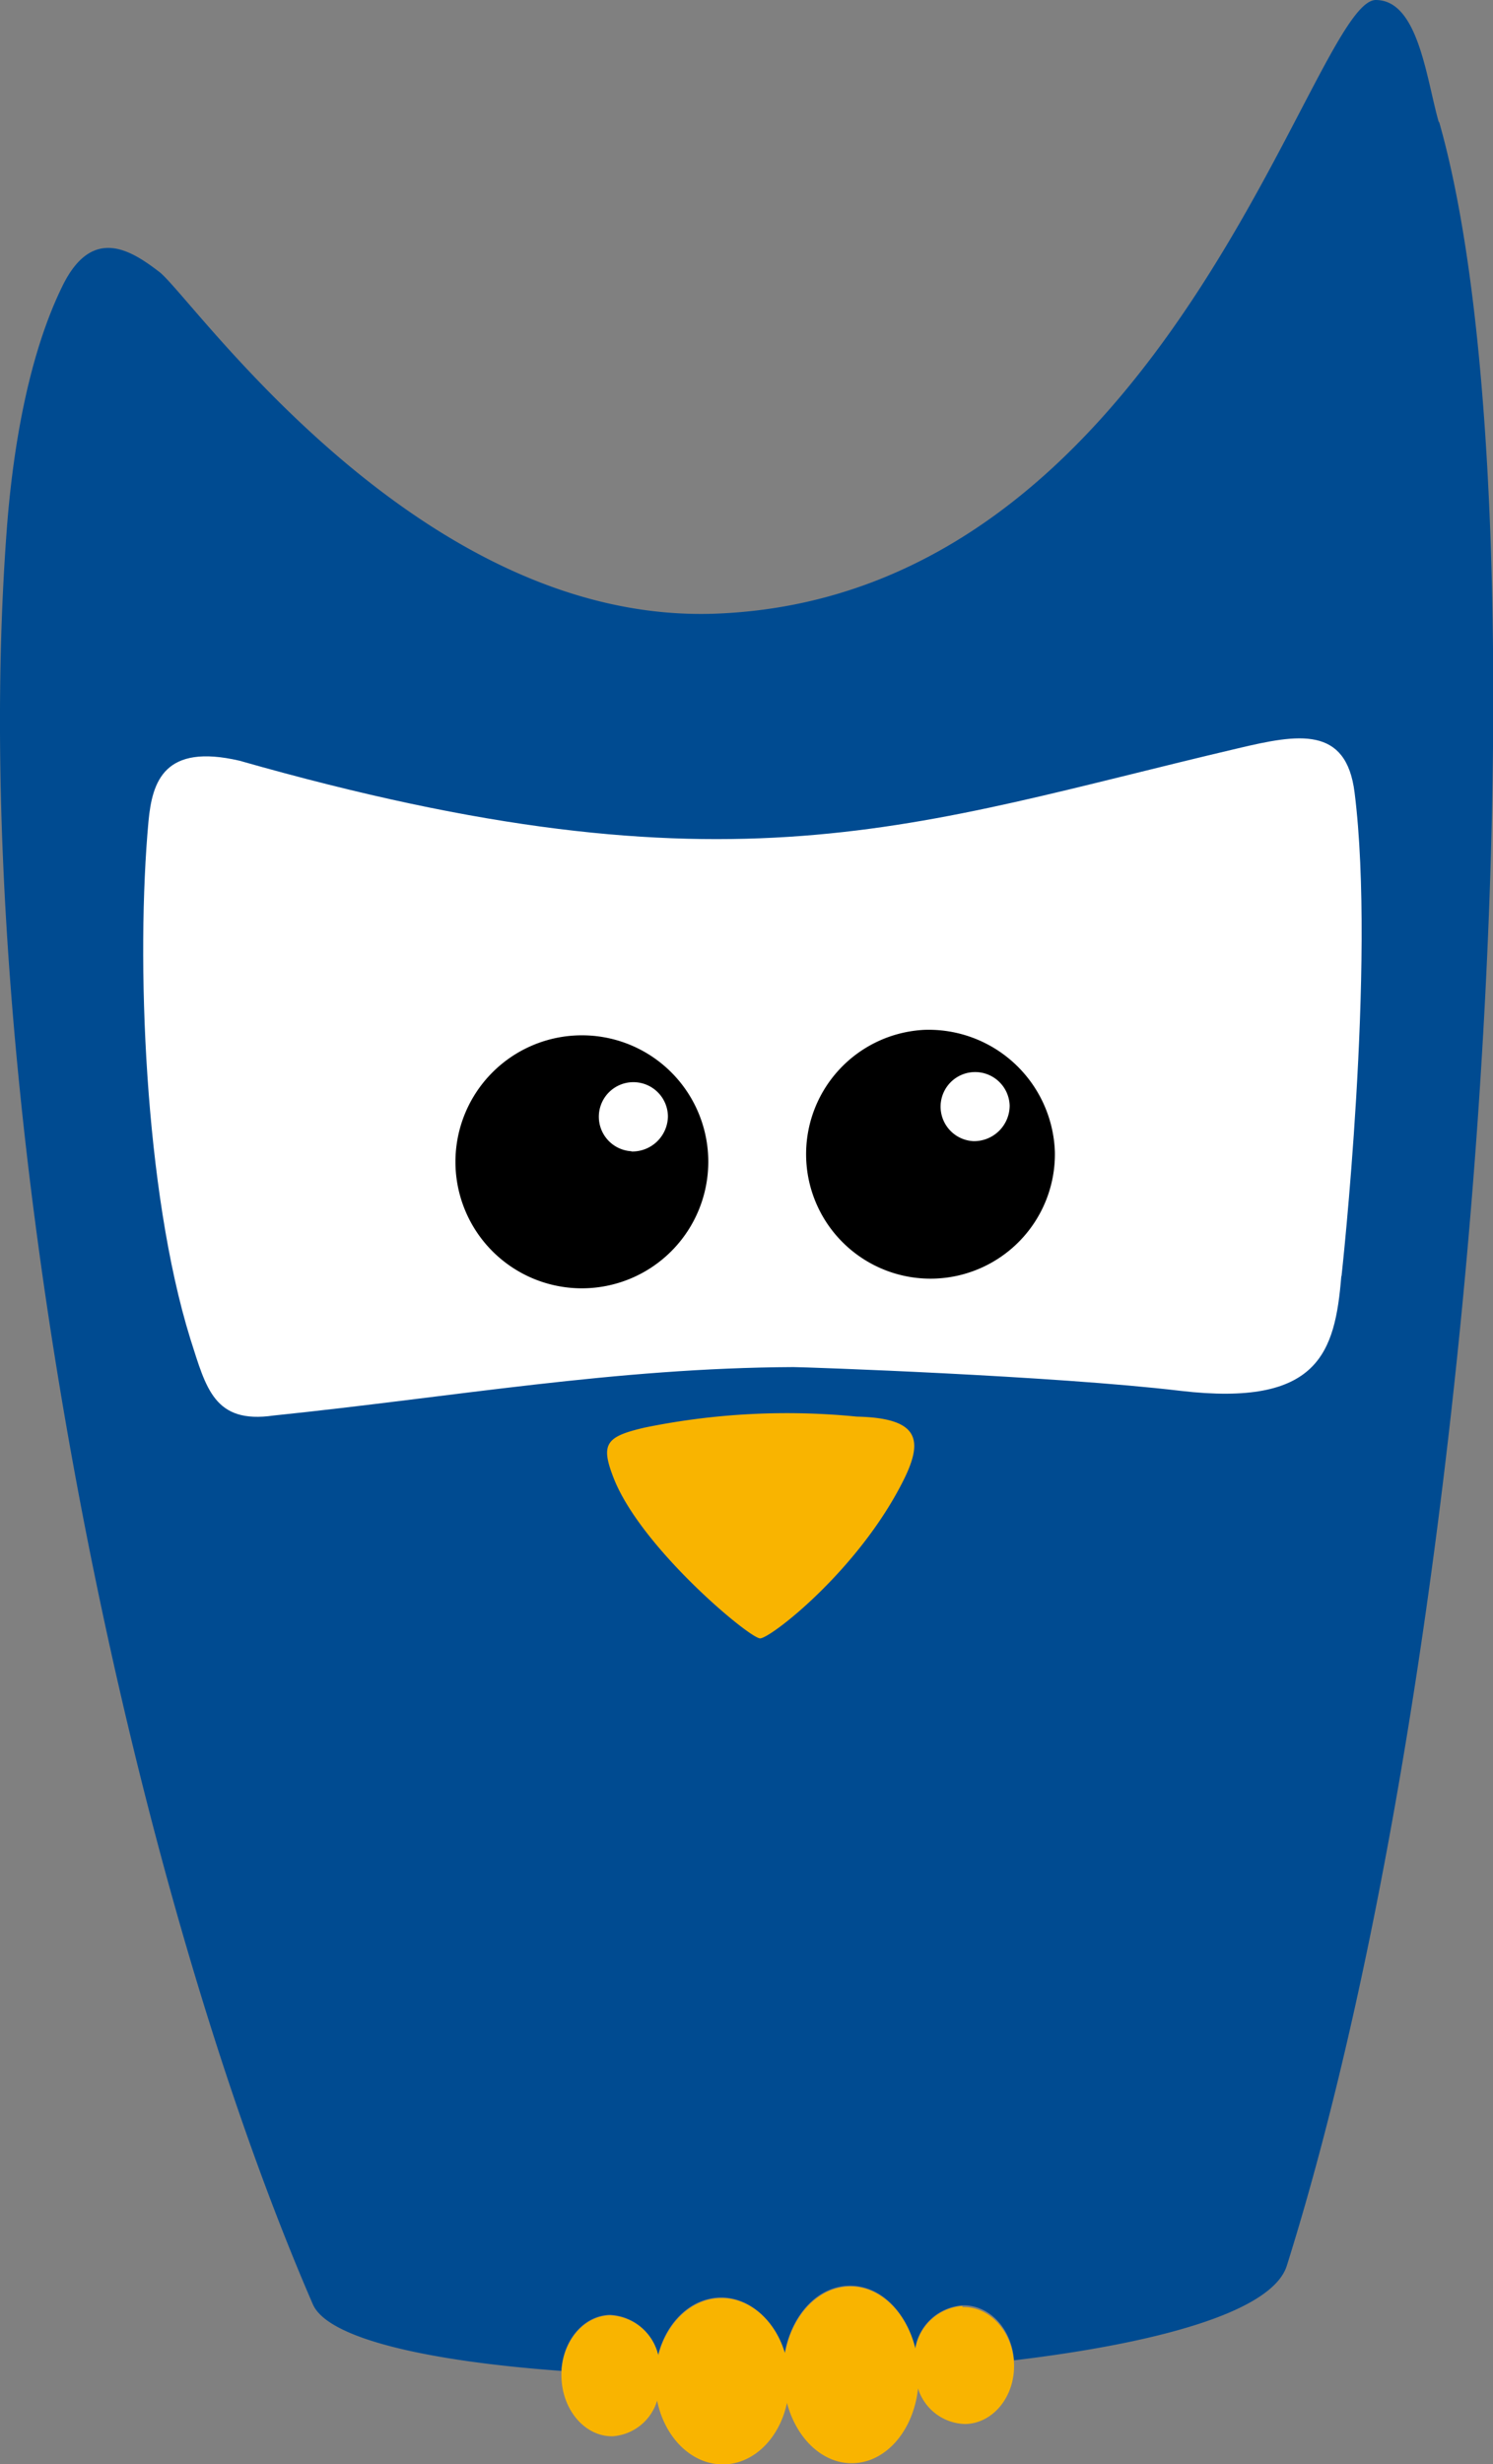
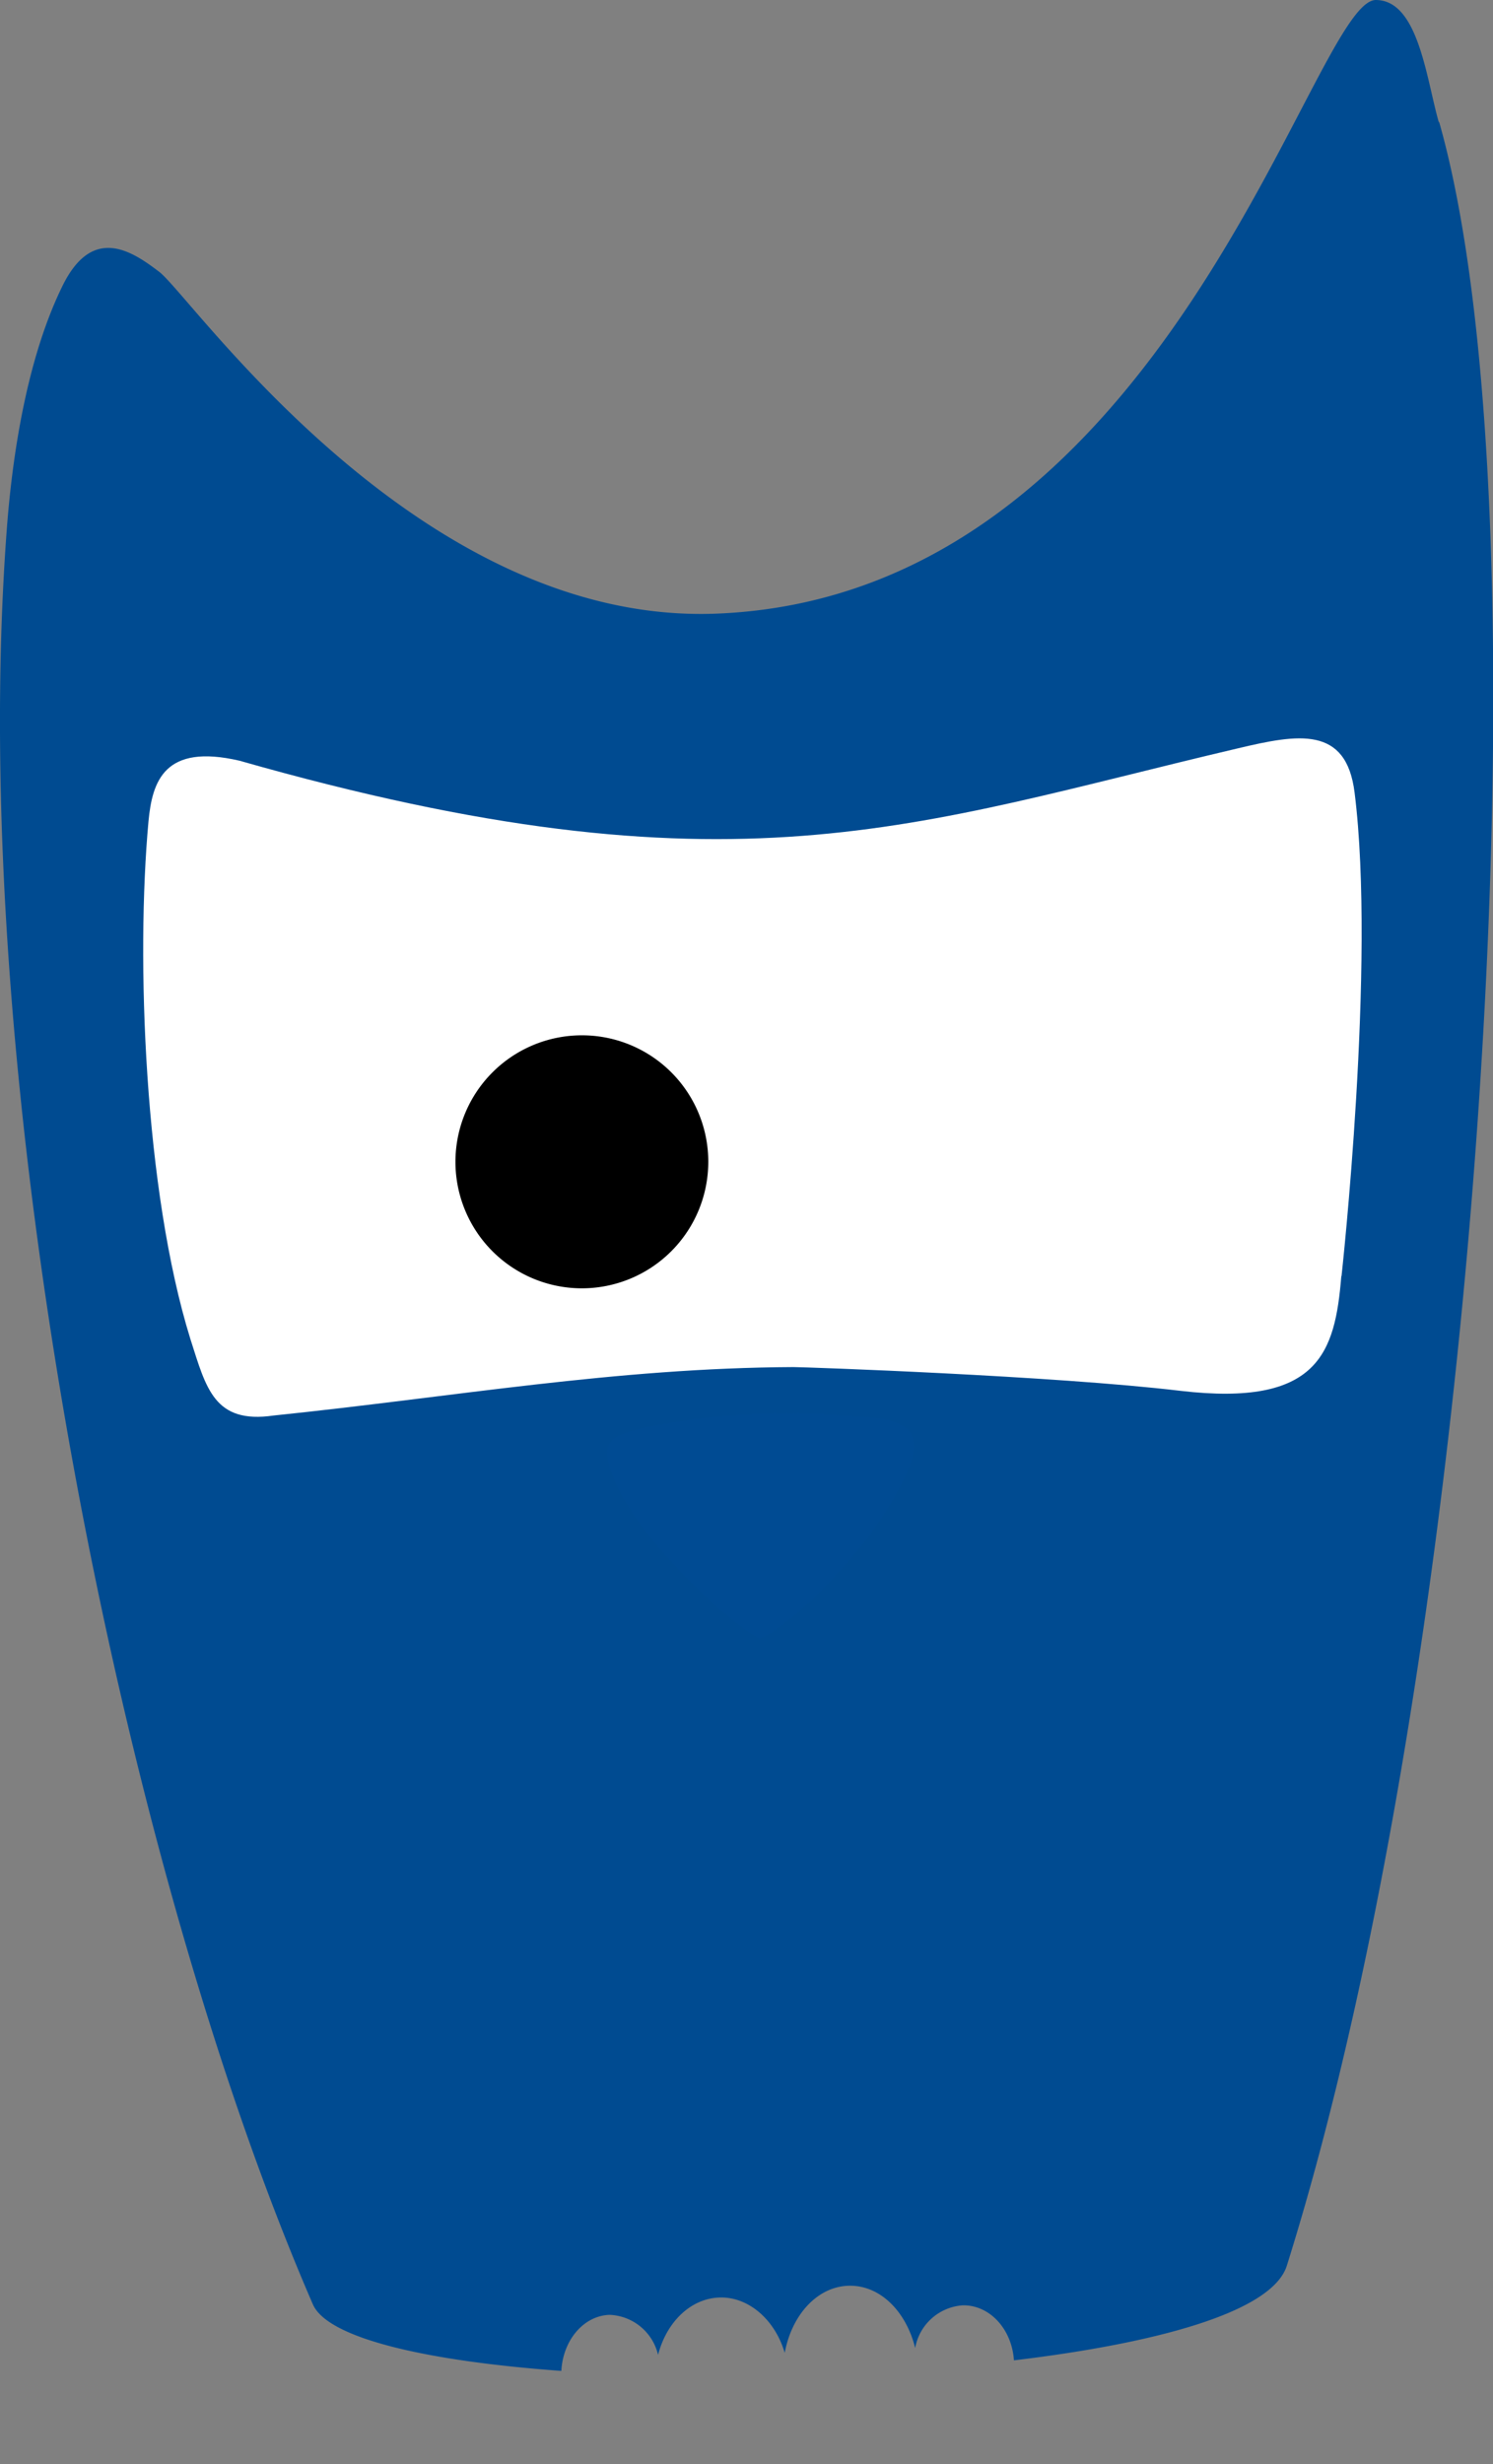
<svg xmlns="http://www.w3.org/2000/svg" viewBox="0 0 125.78 207.46">
  <rect x="0" y="0" width="125.78" height="207.46" fill="#808080" stroke="none" />
  <defs>
    <style>.cls-1{fill:#004b91;}.cls-2{fill:#004b93;}.cls-3{fill:#fff;}.cls-4{fill:#f9b400;}</style>
  </defs>
  <g id="Ebene_2" data-name="Ebene 2">
    <g id="Ebene_1-2" data-name="Ebene 1">
      <path class="cls-1" d="M121.22,10.32C120.15,6.57,119.49,0,115.9,0c-5.39.08-17.4,50.15-55.53,51.66-25.18,1-44.23-26.7-46.95-28.77-2.27-1.73-5.61-4-8.15,1.17C2.52,29.65,1.12,37.26.57,44.58-2.94,91.45,10.23,156.82,26.36,194c1.28,2.91,9.8,4.79,20.93,5.6.14-2.6,1.89-4.66,4.08-4.72a4.37,4.37,0,0,1,4.07,3.37c.71-2.76,2.75-4.77,5.21-4.83s4.66,1.92,5.46,4.66c.59-3.19,2.74-5.58,5.39-5.65s4.84,2.17,5.6,5.24a4.37,4.37,0,0,1,4-3.59c2.27-.05,4.15,2,4.32,4.63,12.22-1.46,21.83-4.12,23-8,16.34-52,22.39-147,12.81-180.49" />
      <path class="cls-2" d="M76.12,124.61c-3.78,7.57-11.2,13.31-12.08,13.32S54,130.32,51.7,124.44c-1.14-2.91-.64-3.49,2.63-4.26a59.46,59.46,0,0,1,17.85-.91c5.15.12,5.69,1.84,3.94,5.34" />
      <path class="cls-3" d="M113,107.45c-.53,6.46-1.92,11-13.55,9.64-10.66-1.27-31.68-2-32.61-2-15,.07-28.59,2.51-43.8,4.08-5,.72-5.67-2.29-7-6.44-3.89-12.52-4.59-32.06-3.53-43.59.32-3.39,1.35-6.56,7.66-5.1C61.79,75.89,76.92,69.42,104.29,63c5.1-1.21,9.13-1.91,9.83,3.73,1.81,14.39-1.1,40.69-1.1,40.69" />
      <path d="M49,87.16A10.65,10.65,0,1,0,59.67,97.8,10.64,10.64,0,0,0,49,87.16h0" />
-       <path class="cls-3" d="M53.2,96.92A2.91,2.91,0,1,1,56.27,94a3,3,0,0,1-3.07,2.94" />
-       <path d="M77.87,86.7a10.48,10.48,0,1,0,11,10.3,10.64,10.64,0,0,0-11-10.3" />
      <path class="cls-3" d="M82,96.07a2.91,2.91,0,1,1,3.06-3,3,3,0,0,1-3.06,3" />
-       <path class="cls-4" d="M81.06,194.14a4.33,4.33,0,0,0-3.94,3.59c-.76-3.09-3-5.32-5.61-5.24s-4.79,2.44-5.38,5.63c-.81-2.76-3-4.72-5.46-4.65s-4.5,2.07-5.21,4.82a4.38,4.38,0,0,0-4.07-3.37c-2.33.06-4.15,2.38-4.09,5.18s2,5.05,4.33,5a4.22,4.22,0,0,0,3.73-3c.64,3.14,2.94,5.43,5.64,5.37,2.55-.06,4.68-2.24,5.3-5.18.79,3,3,5.14,5.56,5.08,2.82-.07,5.11-2.79,5.48-6.3a4.26,4.26,0,0,0,4,3c2.33-.06,4.15-2.31,4.09-5s-2-4.9-4.32-4.84" />
-       <path class="cls-4" d="M76.12,124.61c-3.78,7.57-11.2,13.31-12.08,13.32S54,130.31,51.7,124.44c-1.14-2.91-.64-3.5,2.63-4.26a59.75,59.75,0,0,1,17.85-.92c5.15.12,5.69,1.85,3.94,5.35" />
    </g>
  </g>
</svg>